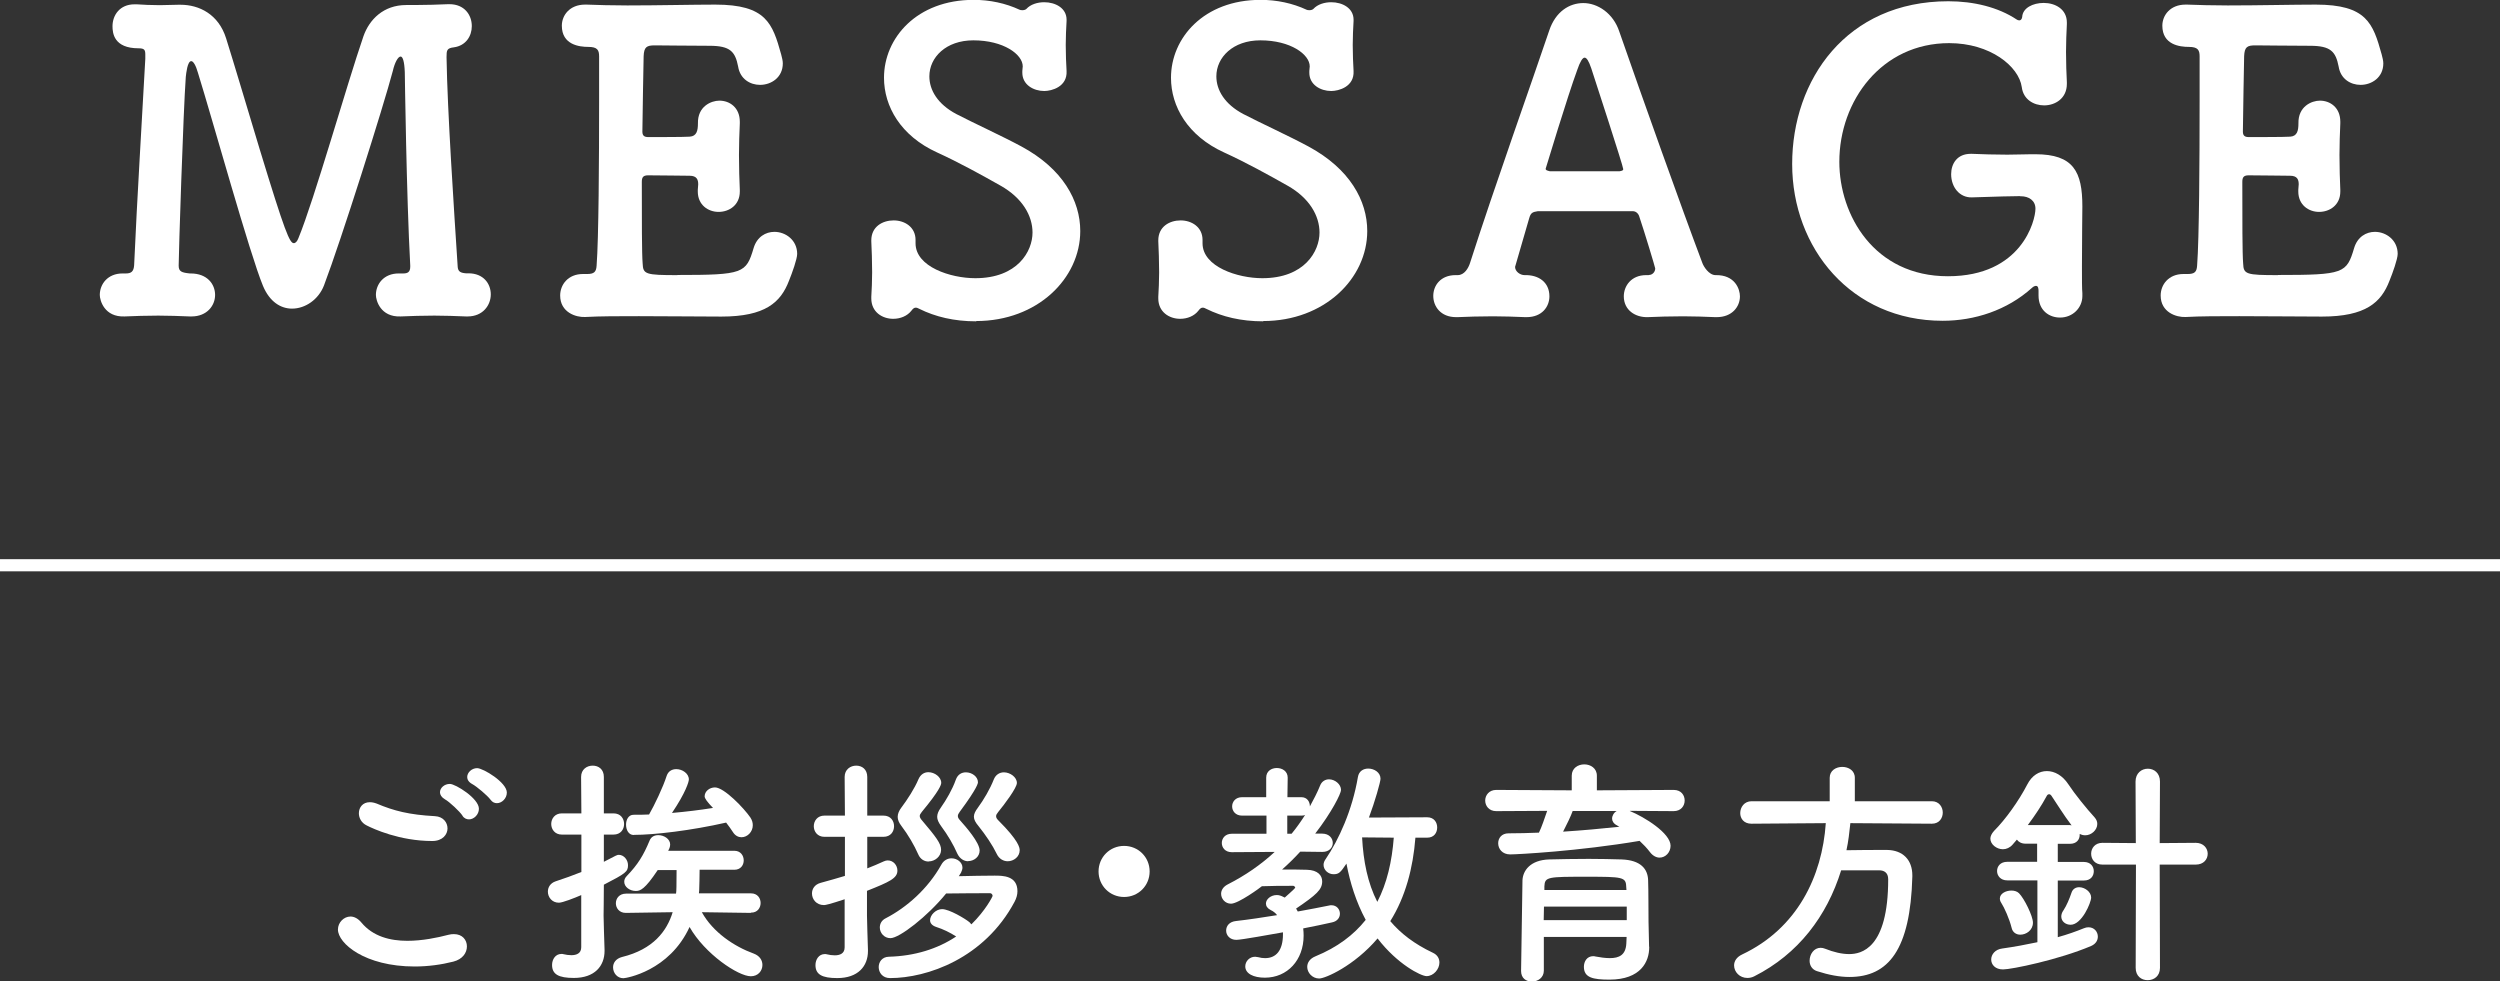
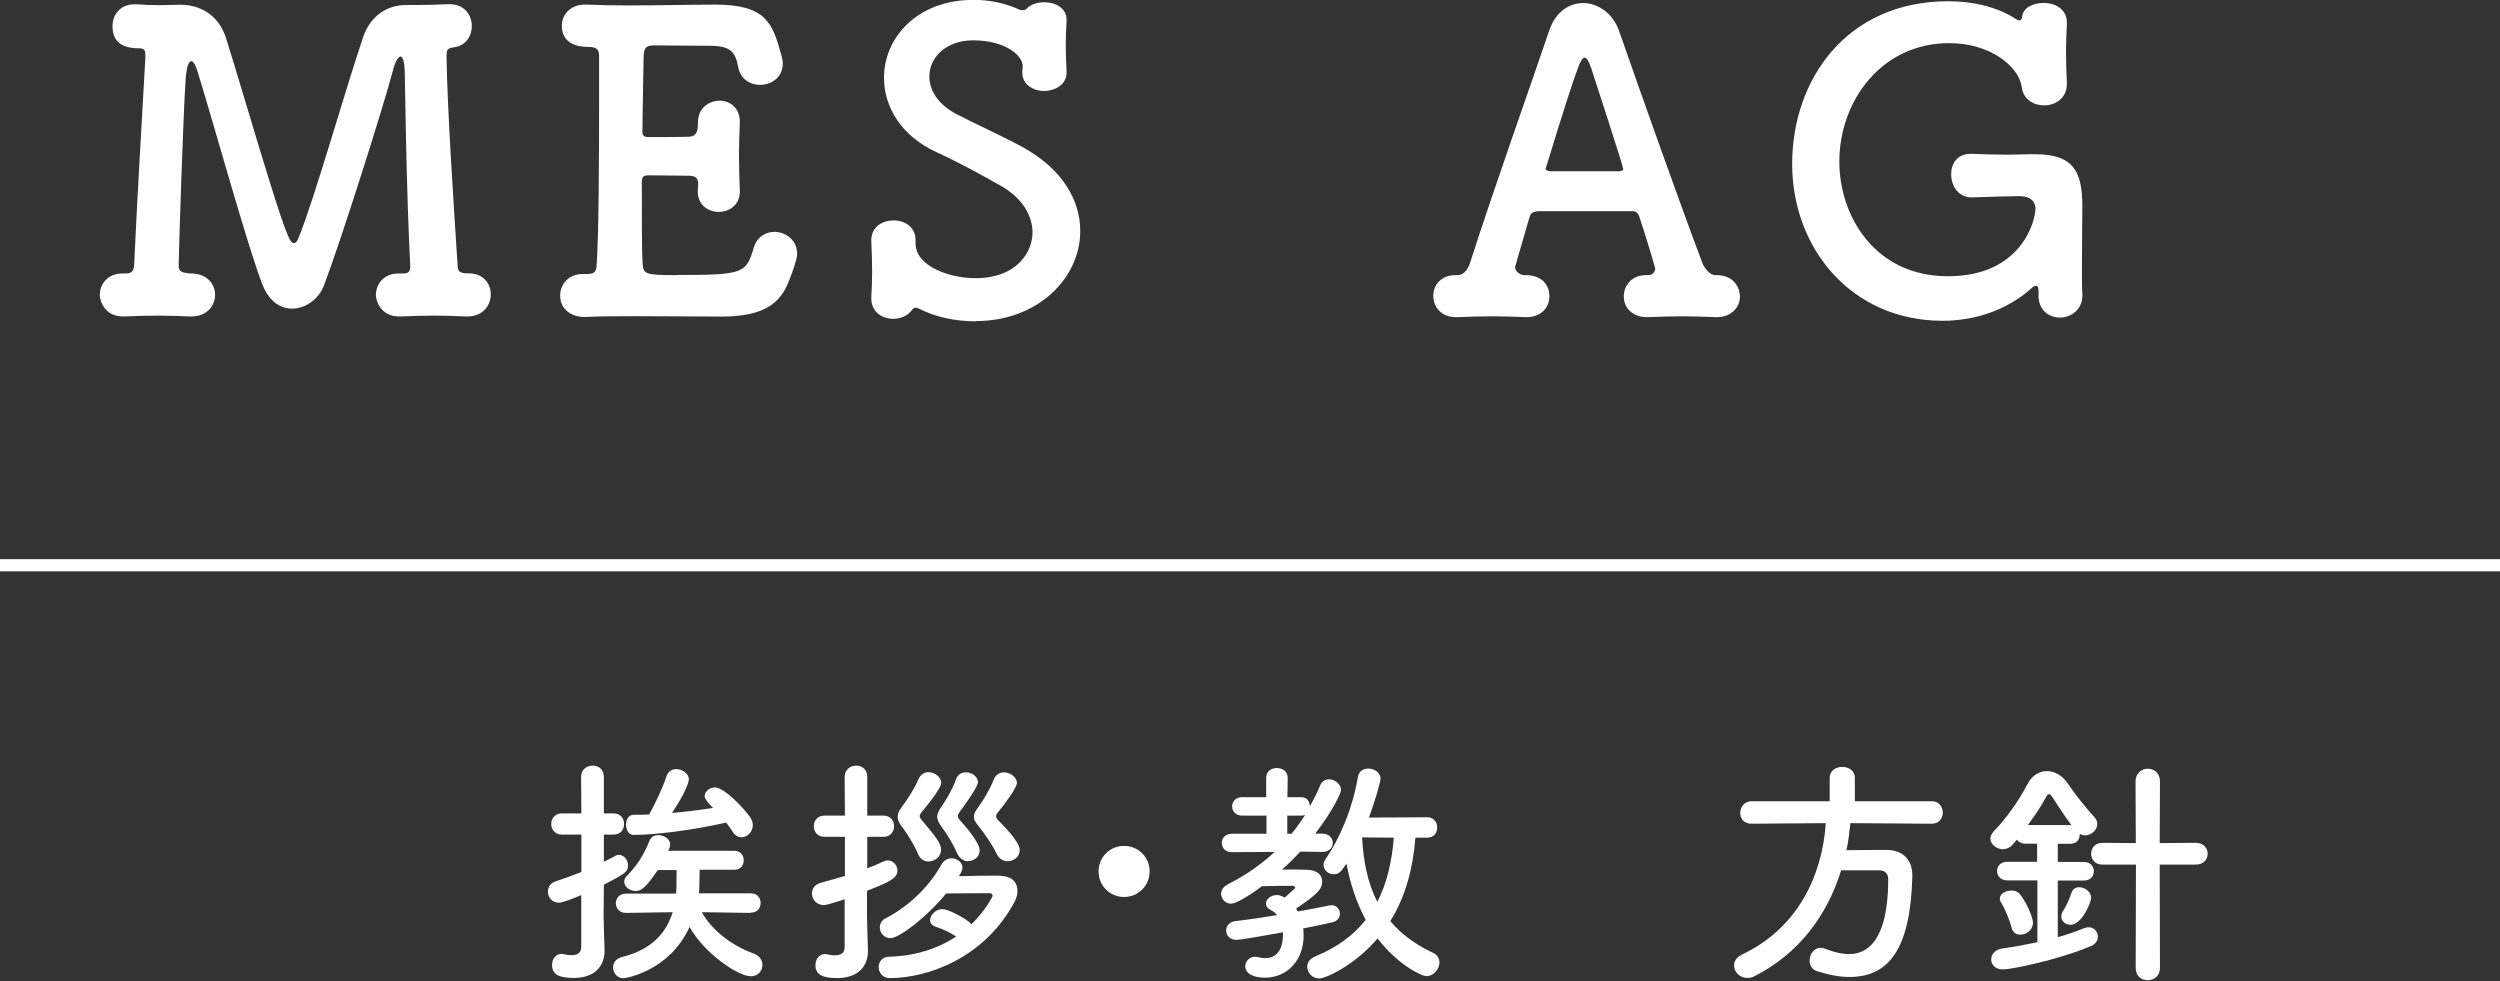
<svg xmlns="http://www.w3.org/2000/svg" id="_レイヤー_2" data-name="レイヤー_2" viewBox="0 0 179.1 70.31">
  <rect x="0" y="0" width="179.1" height="70.31" fill="#333333" stroke="none" />
  <defs>
    <style>      .cls-1 {        fill: #fff;      }    </style>
  </defs>
  <g id="_レイヤー_3" data-name="レイヤー_3">
    <g>
      <g>
-         <path class="cls-1" d="M29.71,69.24c-3.58,0-5.5-1.66-5.5-2.65,0-.5.42-.93.9-.93.26,0,.54.14.78.43.83,1,2.06,1.31,3.29,1.31,1.07,0,2.14-.22,2.94-.43.14-.04.28-.05.4-.05.61,0,.93.42.93.88s-.31.92-.97,1.09c-.86.22-1.82.35-2.77.35ZM30.97,60.25c-2.35,0-4.24-.88-4.69-1.11-.4-.19-.57-.55-.57-.88,0-.42.28-.79.78-.79.16,0,.31.03.5.1,1.23.52,2.32.8,4.17.9.59.03.9.45.9.88s-.35.9-1.09.9ZM33.13,58.43c-.19-.29-.93-.99-1.26-1.17-.24-.14-.35-.33-.35-.5,0-.31.31-.6.71-.6s2.08,1.04,2.08,1.78c0,.42-.36.76-.71.76-.17,0-.35-.07-.47-.26ZM35.14,57.29c-.21-.29-.99-.95-1.31-1.12-.26-.14-.36-.33-.36-.5,0-.33.33-.64.71-.64.43,0,2.13,1.02,2.13,1.75,0,.42-.36.76-.71.76-.17,0-.33-.07-.45-.24Z" />
        <path class="cls-1" d="M41.65,64.12c-.48.21-1.35.55-1.61.55-.5,0-.79-.4-.79-.79,0-.31.17-.61.55-.74.66-.22,1.26-.43,1.85-.67v-2.68h-1.4c-.5,0-.76-.38-.76-.76s.26-.76.76-.76h1.4l-.02-2.61c0-.54.41-.81.83-.81s.8.26.8.81v2.61h.69c.52,0,.76.38.76.76s-.24.76-.76.76h-.69v1.95c.92-.48.95-.5,1.07-.5.36,0,.66.36.66.74,0,.47-.16.59-1.73,1.4,0,1.11-.02,1.95-.02,2.21,0,.28.05,1.85.07,2.46v.07c0,1.09-.71,1.94-2.2,1.94-1.09,0-1.56-.26-1.56-.93,0-.4.24-.79.67-.79.05,0,.1,0,.16.02.16.04.36.07.55.07.36,0,.71-.12.71-.57v-3.72ZM53.79,65.4l-3.51-.05c.79,1.43,2.3,2.45,3.73,2.97.42.16.61.48.61.81,0,.42-.31.81-.83.81-.9,0-3.29-1.59-4.39-3.53-1.45,3.16-4.55,3.67-4.74,3.67-.45,0-.74-.38-.74-.78,0-.31.19-.62.64-.74,2.25-.55,3.22-1.87,3.63-3.21l-3.34.05h-.02c-.47,0-.71-.35-.71-.69s.24-.69.73-.69h3.58c0-.07.02-.12.02-.19,0-.05.02-.22.02-1.5h-1.35c-.93,1.4-1.26,1.5-1.57,1.5-.43,0-.83-.29-.83-.66,0-.14.05-.28.19-.42.78-.81,1.19-1.47,1.63-2.54.12-.28.36-.38.62-.38.42,0,.85.28.85.67,0,.09-.02.17-.05.26l-.09.19h4.74c.45,0,.67.35.67.69s-.22.67-.67.67h-2.49c0,.43-.02,1.19-.03,1.47,0,.07-.02.16-.02.22h3.73c.47,0,.69.35.69.69s-.22.69-.67.69h-.02ZM45.4,59.82c-.36,0-.55-.36-.55-.74,0-.35.17-.71.54-.71s.74,0,1.11-.02c.38-.66,1-1.95,1.26-2.77.12-.35.4-.48.69-.48.43,0,.9.31.9.74,0,.16-.22.93-1.21,2.4,1.02-.09,2-.21,2.94-.36q-.6-.61-.6-.83c0-.36.35-.64.74-.64.66,0,2.09,1.5,2.54,2.16.12.19.17.36.17.55,0,.47-.38.86-.81.86-.21,0-.45-.1-.62-.38-.14-.22-.31-.45-.48-.67-2.51.57-5.15.88-6.6.88Z" />
        <path class="cls-1" d="M60.52,64.42c-1.09.36-1.38.42-1.49.42-.55,0-.86-.42-.86-.83,0-.33.19-.64.61-.76.62-.17,1.19-.33,1.75-.5v-2.8h-1.47c-.5,0-.76-.38-.76-.76s.26-.76.76-.76h1.47l-.02-2.77c0-.54.42-.81.83-.81s.79.26.79.81v2.77h1.16c.52,0,.76.38.76.76s-.24.76-.76.76h-1.16v2.26c.4-.16.78-.31,1.18-.5.1-.05.21-.07.29-.07.4,0,.69.35.69.73,0,.55-.57.81-2.18,1.45v1.78c0,.28.05,1.85.07,2.46v.07c0,1.09-.71,1.94-2.2,1.94-1.09,0-1.56-.26-1.56-.93,0-.4.24-.79.67-.79.05,0,.1,0,.16.02.16.04.36.07.55.07.36,0,.71-.12.71-.57v-3.42ZM68.67,62.77c.85-.02,1.88-.04,2.58-.04.59,0,1.64,0,1.64,1.12,0,.24-.07.5-.21.76-2.16,4.05-6.26,5.46-8.92,5.46-.54,0-.81-.4-.81-.79,0-.36.24-.73.73-.74,1.83-.05,3.47-.55,4.82-1.45-.45-.29-.92-.52-1.45-.69-.29-.1-.42-.28-.42-.47,0-.38.42-.8.86-.8.52,0,1.66.69,1.94.92.07.05.1.12.16.17,1.02-1,1.52-1.99,1.52-2.04,0-.1-.09-.19-.17-.19-.55,0-2,0-3.16.02-1.33,1.64-3.35,3.2-3.99,3.2-.45,0-.76-.38-.76-.76,0-.26.12-.52.43-.67,1.47-.76,3.01-2.09,3.98-3.84.17-.31.45-.45.73-.45.4,0,.78.29.78.67,0,.1-.04.22-.1.35l-.16.26ZM66.52,61.72c-.29,0-.59-.16-.74-.52-.28-.64-.71-1.38-1.21-2.04-.17-.22-.26-.43-.26-.64,0-.22.1-.45.26-.66.43-.57.95-1.37,1.23-2.04.16-.36.43-.5.71-.5.45,0,.92.35.92.76,0,.14-.12.55-1.38,2.07-.1.12-.16.22-.16.31,0,.1.07.21.16.31,1,1.18,1.37,1.66,1.37,2.11,0,.48-.45.83-.88.83ZM69.36,61.7c-.29,0-.6-.17-.78-.55-.28-.64-.67-1.31-1.16-1.97-.19-.26-.28-.47-.28-.66,0-.21.09-.42.26-.66.4-.57.83-1.31,1.07-1.99.14-.4.43-.54.73-.54.43,0,.86.31.86.71,0,.05,0,.36-1.3,2.11-.09.12-.14.22-.14.31,0,.12.07.21.16.31.42.47,1.4,1.59,1.4,2.16,0,.45-.4.76-.83.76ZM72.19,61.7c-.29,0-.61-.16-.78-.52-.31-.64-.79-1.35-1.31-2-.22-.26-.33-.47-.33-.67s.1-.4.28-.64c.42-.57.88-1.35,1.14-2.02.14-.36.43-.52.73-.52.45,0,.93.35.93.76,0,.35-.88,1.52-1.33,2.07-.1.12-.16.22-.16.31,0,.12.07.21.17.31,1.45,1.45,1.52,1.94,1.52,2.13,0,.47-.43.79-.86.79Z" />
        <path class="cls-1" d="M80.53,64.26c-1.02,0-1.83-.81-1.83-1.83s.81-1.83,1.83-1.83,1.83.81,1.83,1.83-.81,1.83-1.83,1.83Z" />
        <path class="cls-1" d="M92.03,64.31s.76-.67.76-.71c0-.05-.07-.14-.14-.14-.79,0-1.5,0-2.25.03-.1.09-1.68,1.25-2.21,1.25-.42,0-.71-.35-.71-.71,0-.24.14-.5.47-.67,1.26-.64,2.39-1.42,3.37-2.33l-3.08.02c-.47,0-.71-.33-.71-.66s.24-.66.71-.66h2.49v-1.3h-1.75c-.47,0-.71-.33-.71-.66s.24-.66.71-.66h1.73v-1.4c0-.47.38-.69.76-.69s.78.22.78.69l-.02,1.4h1c.42,0,.61.33.61.66.26-.48.52-.97.73-1.49.12-.31.38-.45.64-.45.42,0,.86.35.86.76,0,.26-.66,1.59-1.85,3.13h.5c.5,0,.76.33.76.67,0,.31-.24.64-.74.64h-.02l-1.57-.02c-.41.45-.85.88-1.3,1.28.59,0,1.21,0,1.78.02.78.02,1.09.41,1.09.83,0,.59-.4.95-1.87,1.95.04.07.09.14.12.21.88-.16,1.66-.31,2.25-.43.05-.02.1-.02.16-.02.38,0,.61.29.61.61,0,.26-.17.54-.57.62-.55.12-1.26.28-2.06.43.02.17.03.35.03.52,0,1.75-1.16,3.01-2.78,3.01-.81,0-1.4-.29-1.4-.81,0-.35.29-.69.71-.69.05,0,.14.02.21.03.17.05.35.07.5.07.79,0,1.28-.55,1.28-1.71v-.14c-.81.14-2.97.54-3.34.54-.47,0-.73-.33-.73-.66s.22-.64.71-.69c.9-.1,1.94-.26,2.94-.42-.12-.16-.28-.28-.45-.36-.24-.12-.35-.29-.35-.47,0-.31.35-.61.78-.61.16,0,.31.05.48.14l.07.03ZM92.53,59.73c.35-.43.67-.88.97-1.35-.07.04-.16.05-.26.05h-1.02v1.3h.31ZM101.4,60.01c-.17,2.18-.71,4.24-1.8,5.98.74.88,1.73,1.64,3.04,2.26.35.16.48.43.48.71,0,.47-.42.97-.92.97-.4,0-2.09-.85-3.51-2.7-1.68,1.97-3.75,2.87-4.18,2.87-.5,0-.86-.42-.86-.83,0-.29.17-.59.59-.76,1.56-.64,2.73-1.52,3.6-2.61-.69-1.28-1.12-2.66-1.38-4.03-.43.64-.54.76-.93.76-.36,0-.71-.29-.71-.67,0-.14.05-.28.16-.43.93-1.37,1.9-3.49,2.3-5.86.07-.43.4-.61.74-.61.43,0,.88.28.88.73,0,.22-.4,1.64-.83,2.78l4.18-.02c.48,0,.71.36.71.73s-.22.73-.71.73h-.85ZM97.58,59.99c.09,1.71.4,3.27,1.09,4.62.69-1.33,1.05-2.89,1.18-4.6l-2.27-.02Z" />
-         <path class="cls-1" d="M116.76,58.1c1.05.43,2.92,1.59,2.92,2.49,0,.47-.36.85-.79.85-.22,0-.48-.12-.69-.4-.22-.29-.47-.55-.74-.8-4.37.74-8.77.97-9.27.97-.57,0-.86-.4-.86-.8,0-.36.24-.71.74-.71.71,0,1.45-.02,2.18-.05.19-.38.41-1.04.59-1.56l-3.65.02c-.52,0-.79-.38-.79-.76s.28-.76.79-.76l5.41.03v-1.05c0-.54.45-.81.9-.81s.9.28.9.81v1.05l5.5-.03c.54,0,.79.38.79.76s-.26.76-.79.76l-3.13-.02ZM118.15,67.82v.04c0,1.02-.59,2.32-2.85,2.32-1.18,0-1.83-.14-1.83-.92,0-.38.22-.76.67-.76.03,0,.09,0,.14.02.36.07.73.12,1.05.12.66,0,1.14-.22,1.18-1.05,0-.14.02-.29.02-.47h-5.93v2.42c0,.5-.43.78-.85.78s-.78-.24-.78-.76c0-.17.09-6.21.1-6.5.03-.67.54-1.45,1.92-1.49.81-.02,1.83-.04,2.83-.04.83,0,1.64.02,2.35.04,1.38.05,1.87.69,1.9,1.47.03.8.02,2.3.03,2.99l.04,1.8ZM116.54,64.95h-5.93c0,.31-.02.64-.02.97h5.95v-.97ZM116.5,63.5c-.02-.67-.29-.69-2.8-.69-2.82,0-3.03,0-3.06.69v.26h5.88l-.02-.26ZM112.67,58.09c-.12.35-.43.99-.69,1.49,1.38-.09,2.73-.21,4.03-.35-.07-.04-.12-.07-.17-.1-.24-.12-.35-.31-.35-.48,0-.21.12-.43.33-.55h-3.15Z" />
        <path class="cls-1" d="M132.56,58.97c-.07.66-.14,1.3-.28,1.94.95-.02,1.99-.02,2.92-.02,1.12.02,1.8.71,1.8,1.82v.09c-.14,5.24-1.71,7.19-4.51,7.19-.69,0-1.47-.14-2.33-.42-.36-.12-.52-.43-.52-.74,0-.47.31-.93.79-.93.1,0,.21.02.33.07.6.24,1.19.38,1.71.38.85,0,2.8-.36,2.8-5.36,0-.47-.29-.64-.64-.64h-2.73c-1.02,3.29-3.08,6-6.22,7.59-.17.09-.35.12-.5.12-.55,0-.95-.43-.95-.9,0-.29.17-.59.57-.78,3.96-1.87,5.74-5.6,6-9.41l-5.31.04h-.02c-.55,0-.8-.38-.8-.76,0-.42.29-.85.81-.85h5.6v-1.68c0-.52.45-.78.9-.78s.9.26.9.78v1.68h5.52c.52,0,.78.42.78.81s-.24.8-.78.8l-5.84-.04Z" />
        <path class="cls-1" d="M145.94,63.07h-2.14c-.48,0-.73-.33-.73-.67s.24-.66.73-.66h2.14v-1.3h-.83c-.29,0-.5-.12-.62-.29l-.31.36c-.19.22-.45.33-.69.33-.45,0-.9-.35-.9-.76,0-.17.09-.36.26-.55.83-.83,1.78-2.16,2.39-3.34.33-.64.85-.95,1.4-.95s1.12.31,1.54.95c.43.66,1.31,1.75,1.88,2.37.14.16.19.31.19.47,0,.43-.42.81-.86.81-.14,0-.26-.03-.4-.1v.07c0,.33-.22.64-.69.64h-.88v1.3h1.87c.48,0,.71.33.71.66,0,.35-.22.67-.71.67h-1.87v4.06c.69-.19,1.33-.42,1.87-.64.12-.05.22-.07.33-.07.42,0,.67.33.67.67,0,.26-.14.52-.48.67-2.33.99-5.71,1.68-6.31,1.68-.57,0-.85-.35-.85-.71s.28-.73.8-.79c.86-.12,1.71-.28,2.51-.45v-4.43ZM144.73,66.96c-.28,0-.55-.16-.62-.5-.16-.64-.52-1.44-.74-1.78-.07-.1-.1-.21-.1-.31,0-.35.42-.57.83-.57.19,0,.4.05.54.19.38.38,1,1.64,1,2.11,0,.54-.48.86-.9.86ZM148.29,59.11c.05,0,.09.02.12.02-.55-.71-1.14-1.68-1.45-2.13-.05-.07-.1-.1-.16-.1s-.12.03-.16.1c-.38.71-.86,1.43-1.37,2.11h3.01ZM147.67,65.68c0-.14.03-.29.16-.47.22-.33.43-.83.57-1.25.09-.28.31-.4.55-.4.4,0,.86.33.86.74,0,.36-.67,1.95-1.47,1.95-.36,0-.67-.24-.67-.59ZM153.01,61.94h-2.39c-.54,0-.81-.38-.81-.78s.28-.78.81-.78l2.39.02-.02-4.41c0-.6.43-.92.88-.92s.87.31.87.92l-.02,4.41,2.58-.02c.57,0,.86.4.86.78,0,.4-.29.78-.86.78h-2.58l.02,7.4c0,.59-.43.88-.88.88s-.86-.29-.86-.88l.02-7.4Z" />
      </g>
      <g>
        <path class="cls-1" d="M29.2.36h.53c.77,0,1.72-.03,2.38-.06h.09c1.07,0,1.6.77,1.6,1.57,0,.71-.42,1.4-1.28,1.52-.51.06-.53.21-.53.71.06,3.83.53,10.87.8,15.03.03.33.21.42.59.45h.18c1.07,0,1.6.74,1.6,1.51s-.56,1.58-1.66,1.58h-.12c-.77-.03-1.52-.06-2.26-.06-.86,0-1.69.03-2.41.06-1.46.06-1.78-1.16-1.78-1.54,0-.77.56-1.54,1.63-1.54h.33c.3,0,.5-.09.5-.48v-.09c-.27-4.9-.39-13.84-.39-13.84-.03-.8-.15-1.13-.3-1.13-.18,0-.42.42-.56,1.04-.65,2.47-3.71,12.15-4.93,15.36-.39,1.01-1.34,1.66-2.29,1.66-.8,0-1.6-.48-2.08-1.63-.95-2.29-3.57-11.76-4.66-15.27-.15-.53-.33-.83-.48-.83-.27,0-.36.86-.39,1.13-.18,2.47-.51,12.77-.51,13.52,0,.42.21.5.8.56h.06c1.19,0,1.75.77,1.75,1.54s-.59,1.54-1.69,1.54h-.12c-.77-.03-1.52-.06-2.26-.06-.86,0-1.69.03-2.41.06-1.46.06-1.78-1.16-1.78-1.54,0-.77.56-1.54,1.63-1.54h.24c.39,0,.56-.15.59-.59.21-4.75.59-10.9.8-14.79v-.3c0-.33-.06-.45-.48-.45-1.78,0-1.87-1.1-1.87-1.58,0-.8.53-1.57,1.57-1.57h.18c.45.03,1.01.06,1.63.06.45,0,.92-.03,1.34-.03h.15c1.34,0,2.73.68,3.27,2.41.56,1.78,1.52,5.02,2.41,7.96,1.81,5.94,2.14,6.71,2.44,6.71.12,0,.24-.12.33-.36,1.13-2.73,3.48-11.05,4.66-14.47.42-1.19,1.43-2.23,3.06-2.23h.06Z" />
        <path class="cls-1" d="M48.52,19.7c4.75,0,4.93-.12,5.47-1.93.24-.8.86-1.16,1.49-1.16.8,0,1.63.59,1.63,1.58,0,.36-.36,1.37-.59,1.93-.59,1.54-1.69,2.56-4.84,2.56-1.6,0-3.83-.03-5.91-.03-1.43,0-2.76,0-3.86.06-.65.03-1.78-.33-1.78-1.54,0-.77.56-1.54,1.63-1.54h.3c.5,0,.65-.15.68-.59.15-1.96.18-7.55.18-11.85v-3.15c0-.45-.12-.68-.77-.68s-1.9-.15-1.9-1.52c0-.74.56-1.51,1.66-1.51h.12c.8.03,1.81.06,2.91.06,2.2,0,4.72-.06,6.3-.06,3.65,0,4.1,1.34,4.72,3.56.06.24.12.45.12.65,0,1.01-.83,1.54-1.63,1.54-.71,0-1.43-.42-1.57-1.31-.21-1.07-.56-1.49-2.05-1.49-1.25,0-3.54-.03-3.92-.03-.59,0-.77.12-.8.77-.03,1.34-.06,3.42-.09,5.41,0,.3.15.39.42.39.95,0,2.47,0,2.97-.03.51-.03.59-.45.59-.95-.03-1.22.95-1.63,1.54-1.63.74,0,1.46.5,1.46,1.51v.12c-.03.68-.06,1.49-.06,2.26,0,.92.03,1.84.06,2.5v.12c0,.98-.77,1.46-1.52,1.46s-1.49-.5-1.49-1.46v-.12c0-.12.03-.27.03-.39,0-.33-.09-.62-.62-.62-.56,0-2.05-.03-2.97-.03-.36,0-.45.15-.45.47,0,2.7,0,5.17.06,5.85.03.77.21.83,2.5.83Z" />
        <path class="cls-1" d="M69.94,23.02c-1.6,0-2.94-.33-4.07-.89-.12-.06-.18-.09-.27-.09-.12,0-.21.09-.3.21-.3.39-.8.59-1.31.59-.8,0-1.57-.5-1.57-1.46v-.12c.03-.5.06-1.13.06-1.75,0-.77-.03-1.6-.06-2.23v-.06c0-.98.8-1.43,1.6-1.43s1.57.48,1.57,1.4v.24c0,1.69,2.52,2.5,4.28,2.5,3.03,0,4.1-1.93,4.1-3.27,0-1.19-.71-2.47-2.29-3.36-1.31-.74-2.97-1.66-4.55-2.38-2.61-1.19-3.8-3.3-3.8-5.35,0-2.85,2.35-5.58,6.42-5.58,1.16,0,2.29.24,3.3.71.06.03.12.03.21.03s.21-.03.27-.09c.3-.33.8-.48,1.28-.48.8,0,1.6.42,1.6,1.25v.09c-.03.56-.06,1.13-.06,1.72,0,.68.03,1.34.06,1.87.06,1.13-1.07,1.43-1.6,1.43-.77,0-1.57-.45-1.57-1.31v-.12c0-.12.03-.24.03-.33,0-.86-1.37-1.87-3.54-1.87-1.96,0-3.15,1.22-3.15,2.58,0,.98.59,1.99,1.93,2.7,1.25.65,3.27,1.57,4.66,2.32,2.97,1.6,4.22,3.89,4.22,6.06,0,3.39-3.06,6.45-7.46,6.45Z" />
-         <path class="cls-1" d="M90.5,23.02c-1.6,0-2.94-.33-4.07-.89-.12-.06-.18-.09-.27-.09-.12,0-.21.09-.3.21-.3.39-.8.59-1.31.59-.8,0-1.57-.5-1.57-1.46v-.12c.03-.5.06-1.13.06-1.75,0-.77-.03-1.6-.06-2.23v-.06c0-.98.8-1.43,1.6-1.43s1.57.48,1.57,1.4v.24c0,1.69,2.53,2.5,4.28,2.5,3.03,0,4.1-1.93,4.1-3.27,0-1.19-.71-2.47-2.29-3.36-1.31-.74-2.97-1.66-4.55-2.38-2.61-1.19-3.8-3.3-3.8-5.35,0-2.85,2.35-5.58,6.42-5.58,1.16,0,2.29.24,3.3.71.06.03.12.03.21.03s.21-.03.27-.09c.3-.33.8-.48,1.28-.48.8,0,1.6.42,1.6,1.25v.09c-.03.56-.06,1.13-.06,1.72,0,.68.03,1.34.06,1.87.06,1.13-1.07,1.43-1.6,1.43-.77,0-1.57-.45-1.57-1.31v-.12c0-.12.03-.24.03-.33,0-.86-1.37-1.87-3.54-1.87-1.96,0-3.15,1.22-3.15,2.58,0,.98.59,1.99,1.93,2.7,1.25.65,3.27,1.57,4.66,2.32,2.97,1.6,4.22,3.89,4.22,6.06,0,3.39-3.06,6.45-7.46,6.45Z" />
        <path class="cls-1" d="M118.13,19.7c.24,0,.45-.21.45-.47,0-.06-.77-2.62-1.13-3.68-.06-.24-.24-.42-.48-.42h-6.8c-.39.06-.51.12-.62.51-.3,1.01-1.01,3.48-1.01,3.48,0,.33.36.59.68.59,1.01-.03,1.78.51,1.78,1.52,0,.74-.53,1.49-1.63,1.49h-.12c-.74-.03-1.52-.06-2.29-.06-.95,0-1.81.03-2.53.06h-.12c-1.1,0-1.63-.77-1.63-1.52s.53-1.49,1.6-1.49h.15c.48,0,.77-.5.89-.89,1.72-5.38,4.49-13.13,5.67-16.64.45-1.34,1.43-1.96,2.44-1.96s2.14.71,2.58,2.05c1.57,4.52,4.49,12.71,5.94,16.55.09.27.48.89.95.89,1.4-.03,1.75,1.01,1.75,1.52,0,.74-.56,1.49-1.66,1.49h-.12c-.74-.03-1.52-.06-2.29-.06-.95,0-1.81.03-2.53.06-.89.03-1.72-.5-1.72-1.49,0-.74.53-1.52,1.6-1.52h.18ZM116.02,12.27c.18-.03.27-.06.27-.15,0-.21-2.05-6.48-2.29-7.22-.18-.53-.33-.77-.48-.77s-.33.3-.53.89c-.68,1.84-2.26,7.07-2.26,7.07,0,.09.06.12.3.18h4.99Z" />
        <path class="cls-1" d="M144.72,14.05c-.3,0-1.81.03-3.45.09-.89.03-1.49-.74-1.49-1.66,0-.74.42-1.46,1.4-1.46h.09c.71.03,1.63.06,2.53.06.62,0,1.22-.03,1.72-.03h.3c2.73,0,3.36,1.25,3.36,3.74,0,.21-.03,2.55-.03,4.31,0,.89,0,1.63.03,1.9v.21c0,.83-.68,1.54-1.6,1.54-.77,0-1.54-.5-1.54-1.58v-.33c0-.18-.03-.36-.18-.36-.06,0-.18.03-.3.15-1.78,1.6-4.1,2.35-6.39,2.35-6.54,0-10.78-5.2-10.78-11.23S132.27.09,139.58.09c1.81,0,3.56.42,4.9,1.31.03.03.12.06.18.06.09,0,.18-.06.21-.24.03-.65.77-1.01,1.54-1.01.83,0,1.66.45,1.66,1.4v.12c-.03.62-.06,1.31-.06,1.99,0,.8.03,1.58.06,2.17v.12c0,1.04-.83,1.54-1.63,1.54-.74,0-1.49-.42-1.6-1.31-.21-1.49-2.26-3.15-5.2-3.15-4.84,0-7.87,4.13-7.87,8.5,0,3.83,2.5,8.2,7.78,8.2s6.27-3.98,6.27-4.84c0-.59-.48-.89-1.04-.89h-.06Z" />
-         <path class="cls-1" d="M163.18,19.7c4.75,0,4.93-.12,5.47-1.93.24-.8.86-1.16,1.49-1.16.8,0,1.63.59,1.63,1.58,0,.36-.36,1.37-.59,1.93-.59,1.54-1.69,2.56-4.84,2.56-1.6,0-3.83-.03-5.91-.03-1.43,0-2.76,0-3.86.06-.65.03-1.78-.33-1.78-1.54,0-.77.56-1.54,1.63-1.54h.3c.5,0,.65-.15.68-.59.15-1.96.18-7.55.18-11.85v-3.15c0-.45-.12-.68-.77-.68s-1.9-.15-1.9-1.52c0-.74.56-1.51,1.66-1.51h.12c.8.03,1.81.06,2.91.06,2.2,0,4.72-.06,6.3-.06,3.65,0,4.1,1.34,4.72,3.56.06.24.12.45.12.65,0,1.01-.83,1.54-1.63,1.54-.71,0-1.43-.42-1.57-1.31-.21-1.07-.56-1.49-2.05-1.49-1.25,0-3.54-.03-3.92-.03-.59,0-.77.12-.8.77-.03,1.34-.06,3.42-.09,5.41,0,.3.15.39.42.39.95,0,2.47,0,2.97-.03.51-.03.59-.45.59-.95-.03-1.22.95-1.63,1.54-1.63.74,0,1.46.5,1.46,1.51v.12c-.03.68-.06,1.49-.06,2.26,0,.92.03,1.84.06,2.5v.12c0,.98-.77,1.46-1.52,1.46s-1.49-.5-1.49-1.46v-.12c0-.12.03-.27.03-.39,0-.33-.09-.62-.62-.62-.56,0-2.05-.03-2.97-.03-.36,0-.45.15-.45.47,0,2.7,0,5.17.06,5.85.03.77.21.83,2.5.83Z" />
      </g>
      <rect class="cls-1" y="40.06" width="179.1" height=".87" />
    </g>
  </g>
</svg>